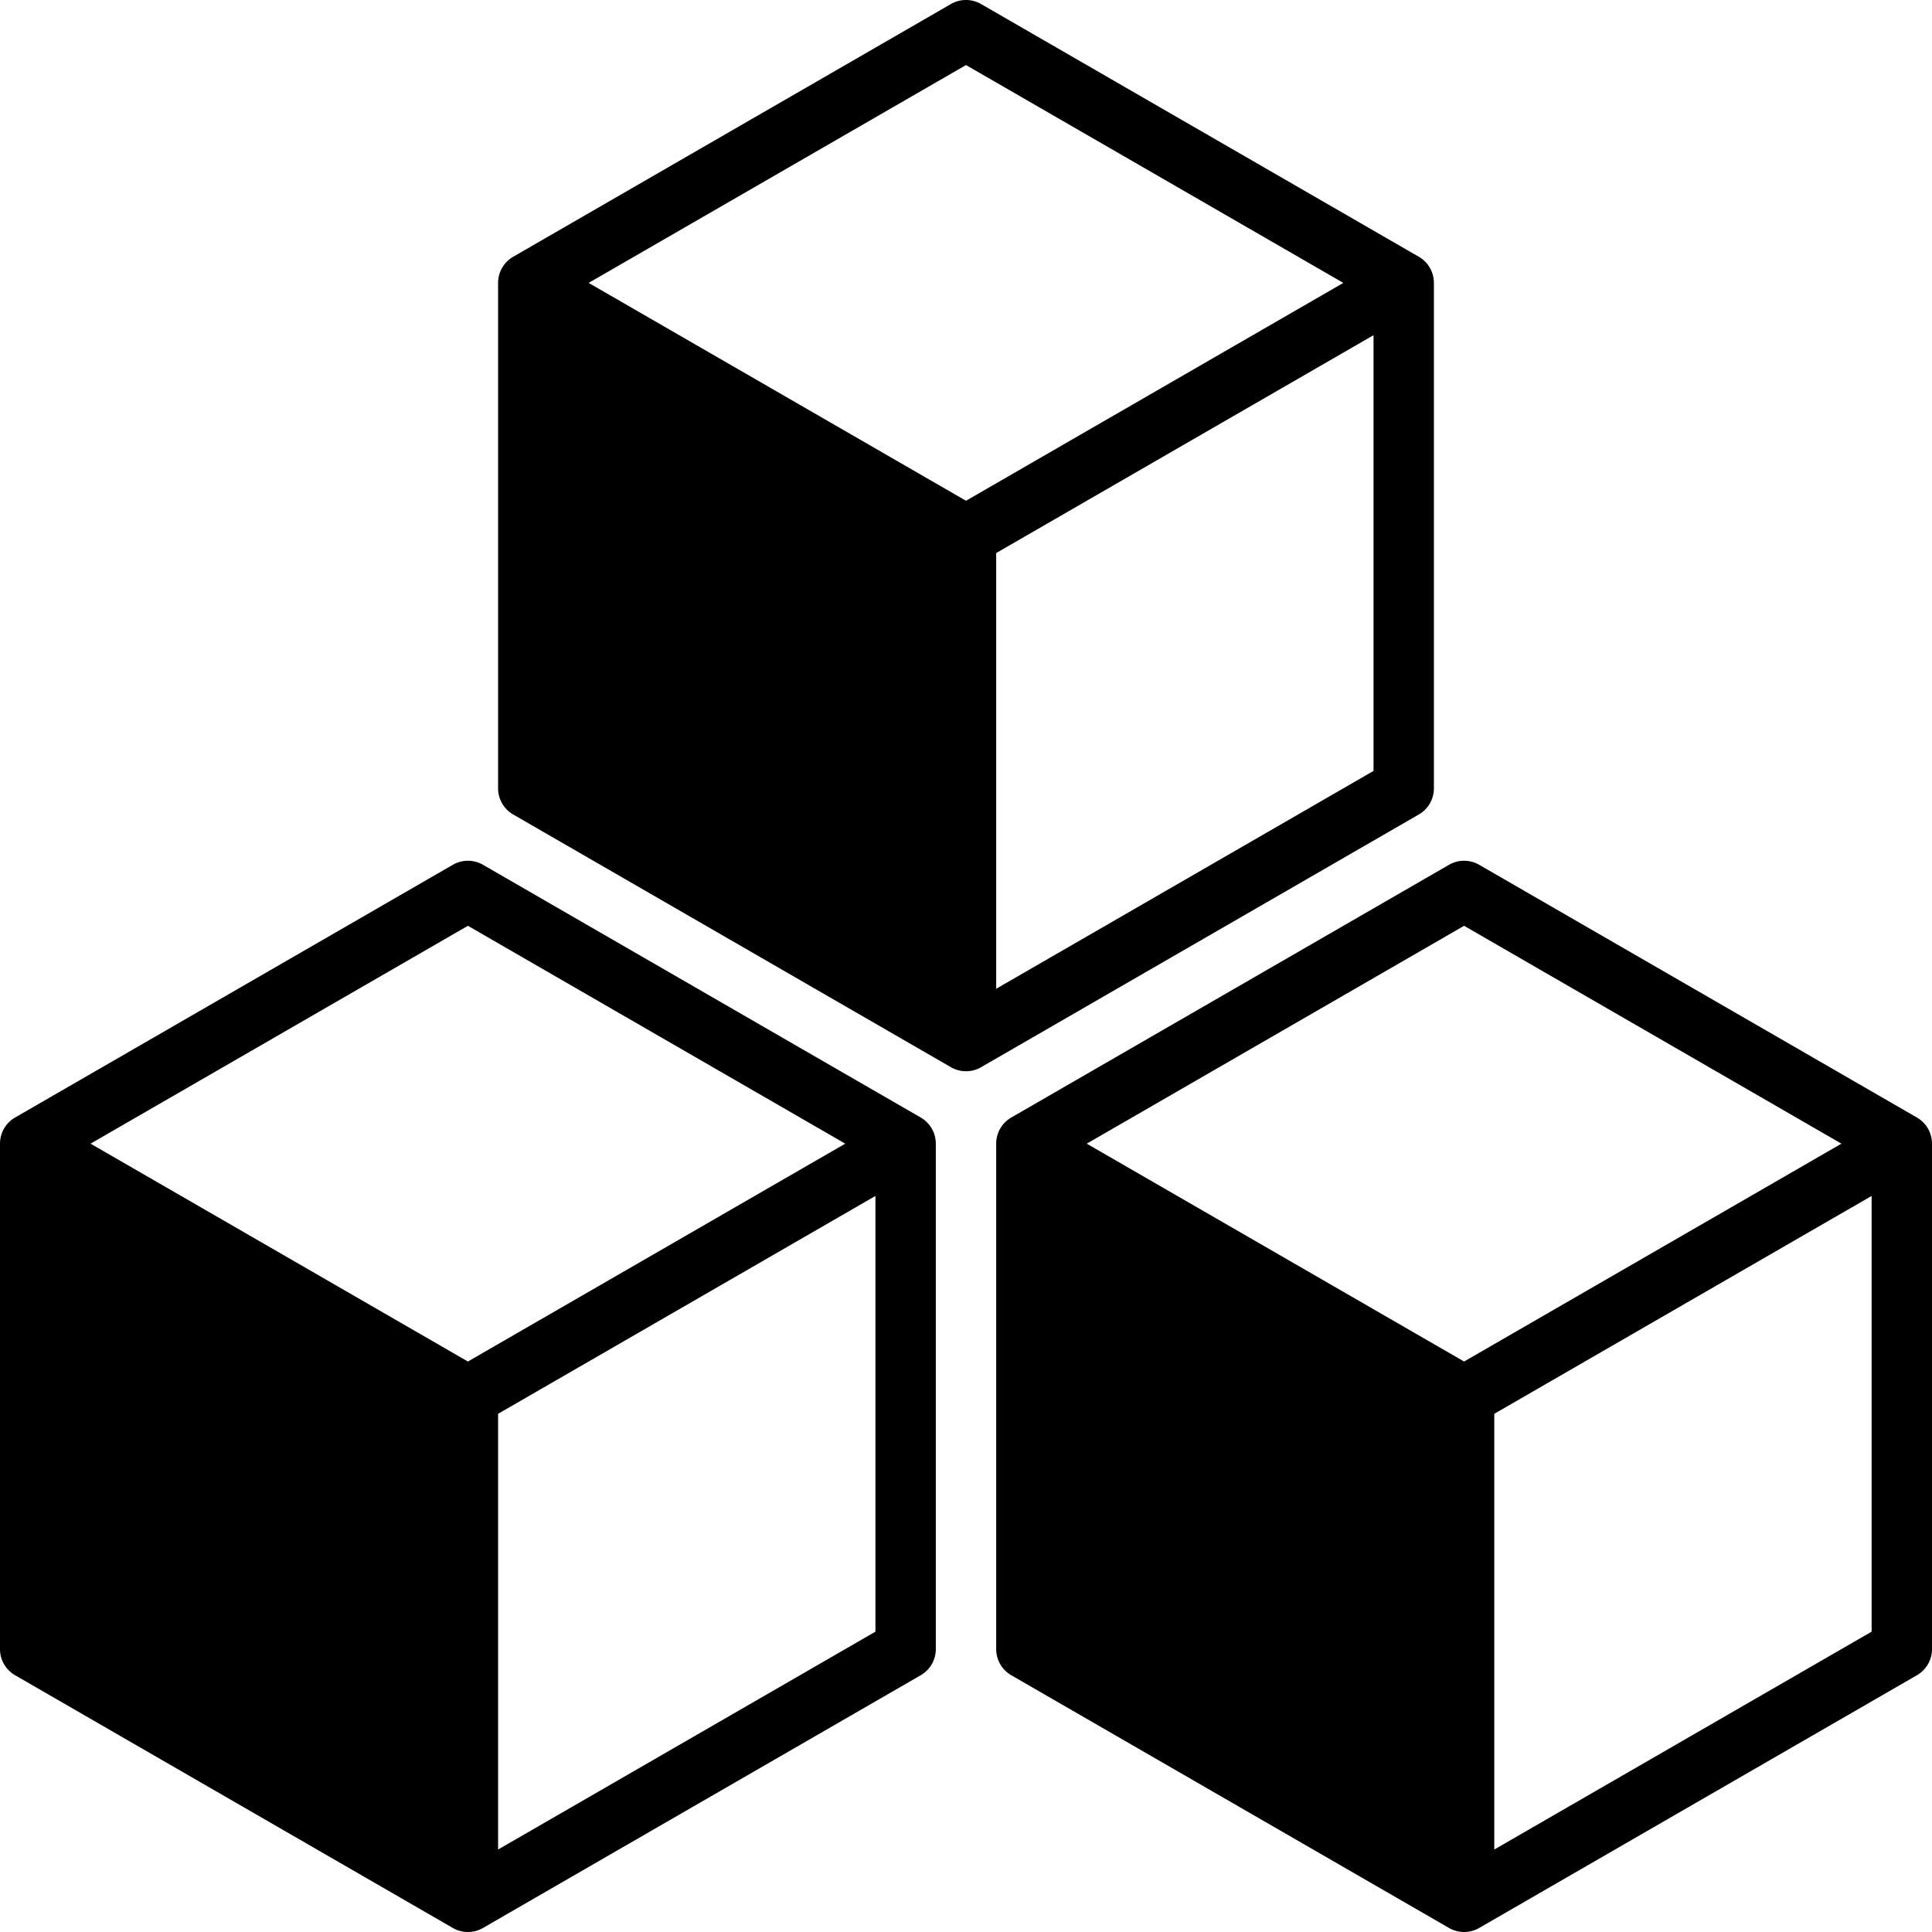
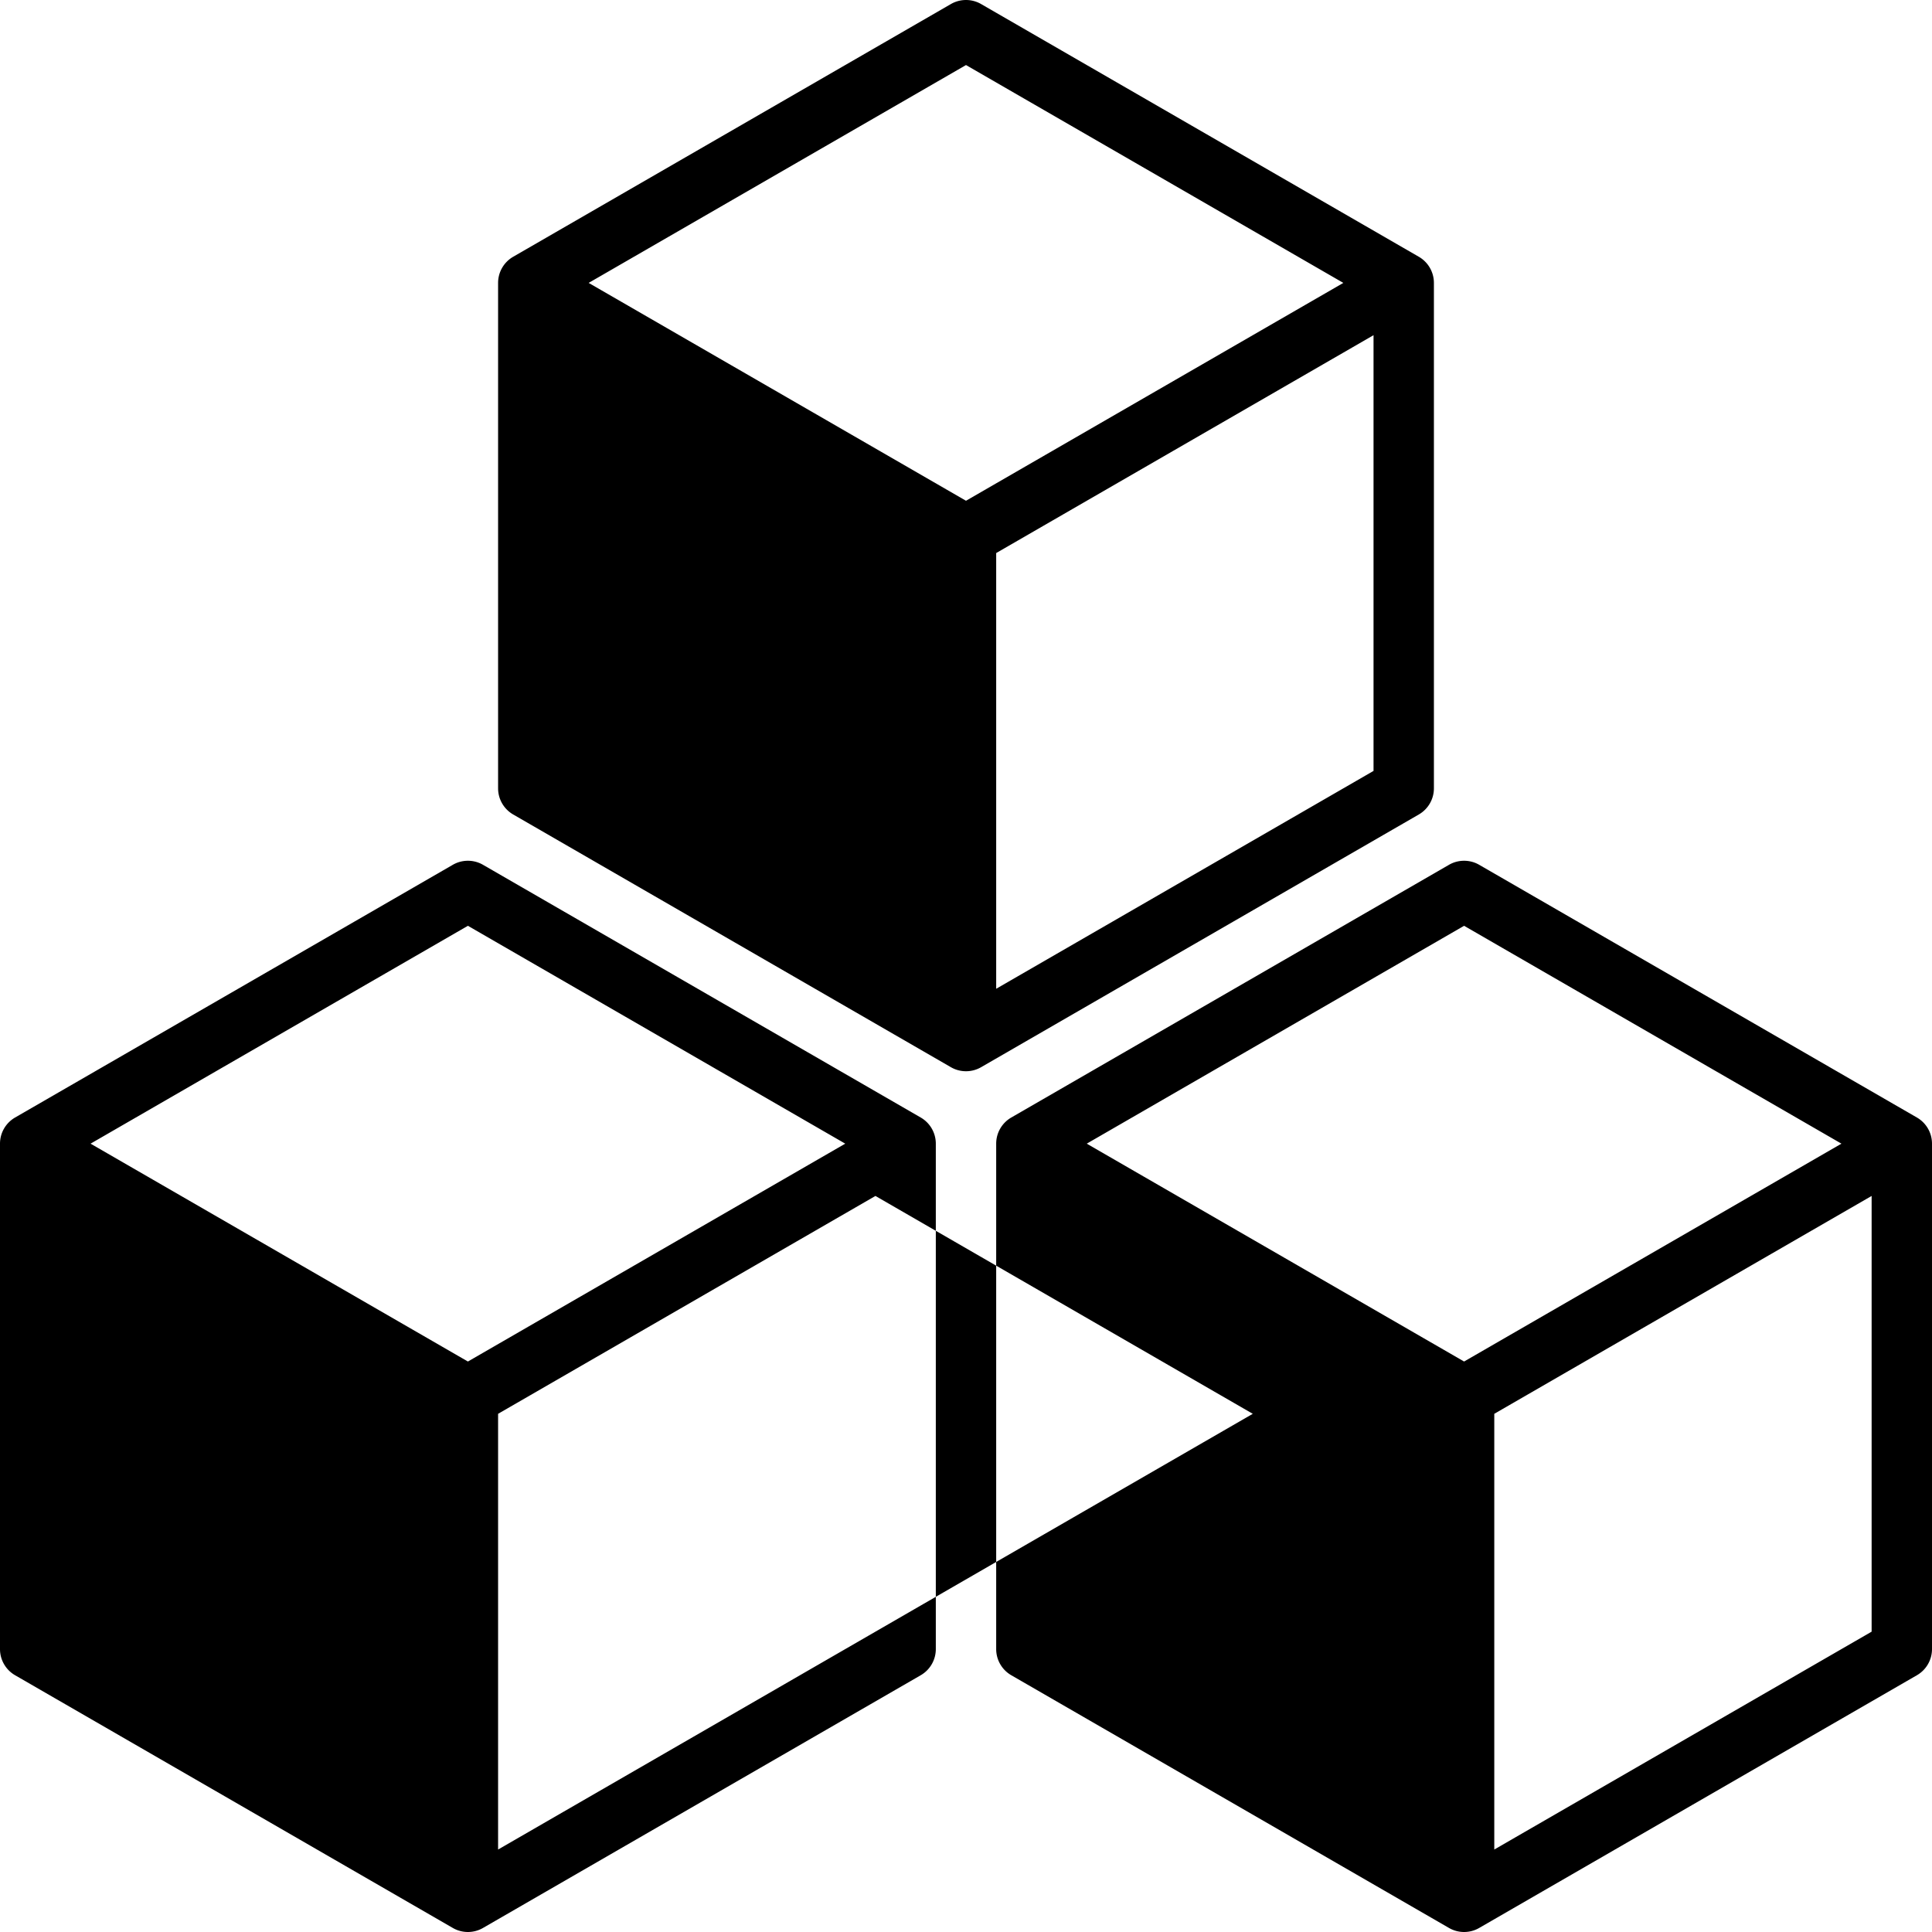
<svg xmlns="http://www.w3.org/2000/svg" viewBox="0 0 512 512" id="products">
  <g id="products">
-     <path d="M380 208.918V74.972a8 8 0 0 0-4-6.928L260 1.072a8 8 0 0 0-8 0L136 68.044a8 8 0 0 0-4 6.928V208.918a8 8 0 0 0 4 6.928l116 66.973a8.005 8.005 0 0 0 8 0l116-66.973A8 8 0 0 0 380 208.918ZM256 132.707 156 74.972 256 17.238 356 74.972ZM364 204.3 264 262.034V146.564L364 88.829ZM244 296.154 128 229.181a8.005 8.005 0 0 0-8 0L4 296.154a8 8 0 0 0-4 6.928V437.028a8 8 0 0 0 4 6.928l116 66.972a8 8 0 0 0 8 0l116-66.972a8 8 0 0 0 4-6.928V303.082A8 8 0 0 0 244 296.154ZM124 360.817 24 303.082l100-57.735 100 57.735Zm108 71.592L132 490.144V374.674l100-57.735ZM508 296.154 392 229.181a8.005 8.005 0 0 0-8 0L268 296.154a8 8 0 0 0-4 6.928V437.028a8 8 0 0 0 4 6.928l116 66.972a8 8 0 0 0 8 0l116-66.972a8 8 0 0 0 4-6.928V303.082A8 8 0 0 0 508 296.154ZM388 360.817 288 303.082l100-57.735 100 57.735Zm108 71.592L396 490.144V374.674l100-57.735Z" />
+     <path d="M380 208.918V74.972a8 8 0 0 0-4-6.928L260 1.072a8 8 0 0 0-8 0L136 68.044a8 8 0 0 0-4 6.928V208.918a8 8 0 0 0 4 6.928l116 66.973a8.005 8.005 0 0 0 8 0l116-66.973A8 8 0 0 0 380 208.918ZM256 132.707 156 74.972 256 17.238 356 74.972ZM364 204.3 264 262.034V146.564L364 88.829ZM244 296.154 128 229.181a8.005 8.005 0 0 0-8 0L4 296.154a8 8 0 0 0-4 6.928V437.028a8 8 0 0 0 4 6.928l116 66.972a8 8 0 0 0 8 0l116-66.972a8 8 0 0 0 4-6.928V303.082A8 8 0 0 0 244 296.154ZM124 360.817 24 303.082l100-57.735 100 57.735m108 71.592L132 490.144V374.674l100-57.735ZM508 296.154 392 229.181a8.005 8.005 0 0 0-8 0L268 296.154a8 8 0 0 0-4 6.928V437.028a8 8 0 0 0 4 6.928l116 66.972a8 8 0 0 0 8 0l116-66.972a8 8 0 0 0 4-6.928V303.082A8 8 0 0 0 508 296.154ZM388 360.817 288 303.082l100-57.735 100 57.735Zm108 71.592L396 490.144V374.674l100-57.735Z" />
  </g>
</svg>